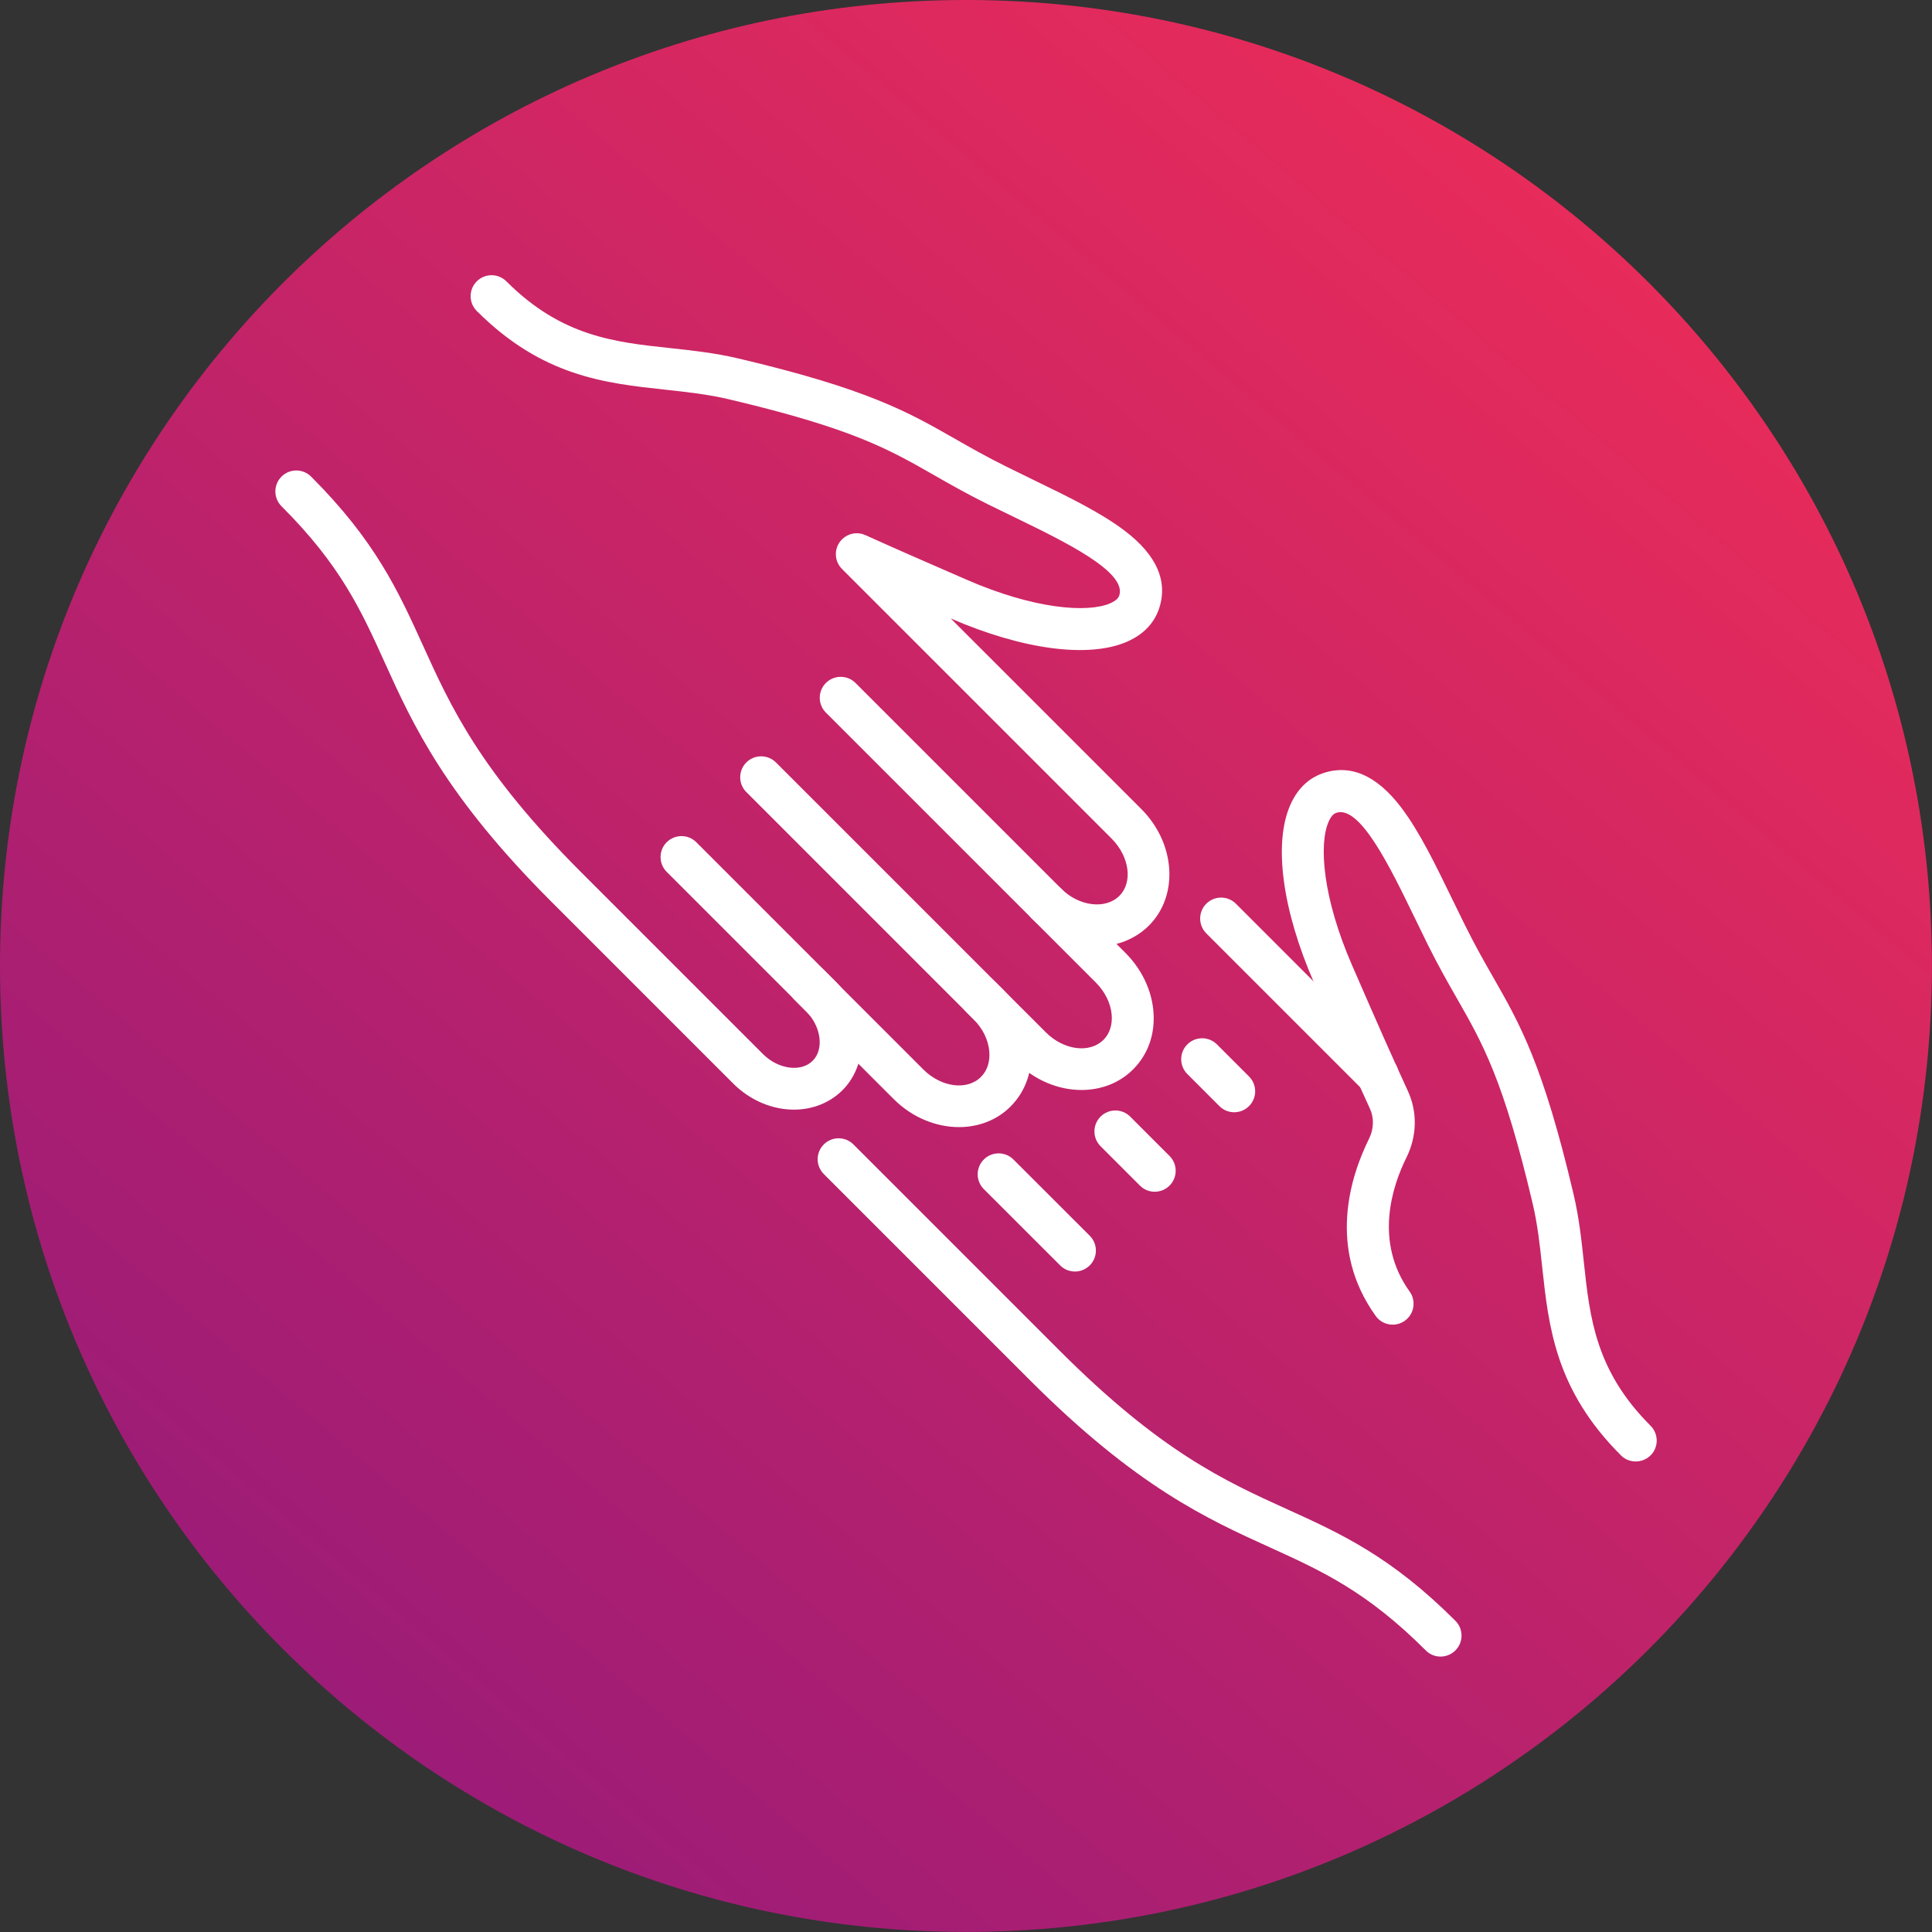
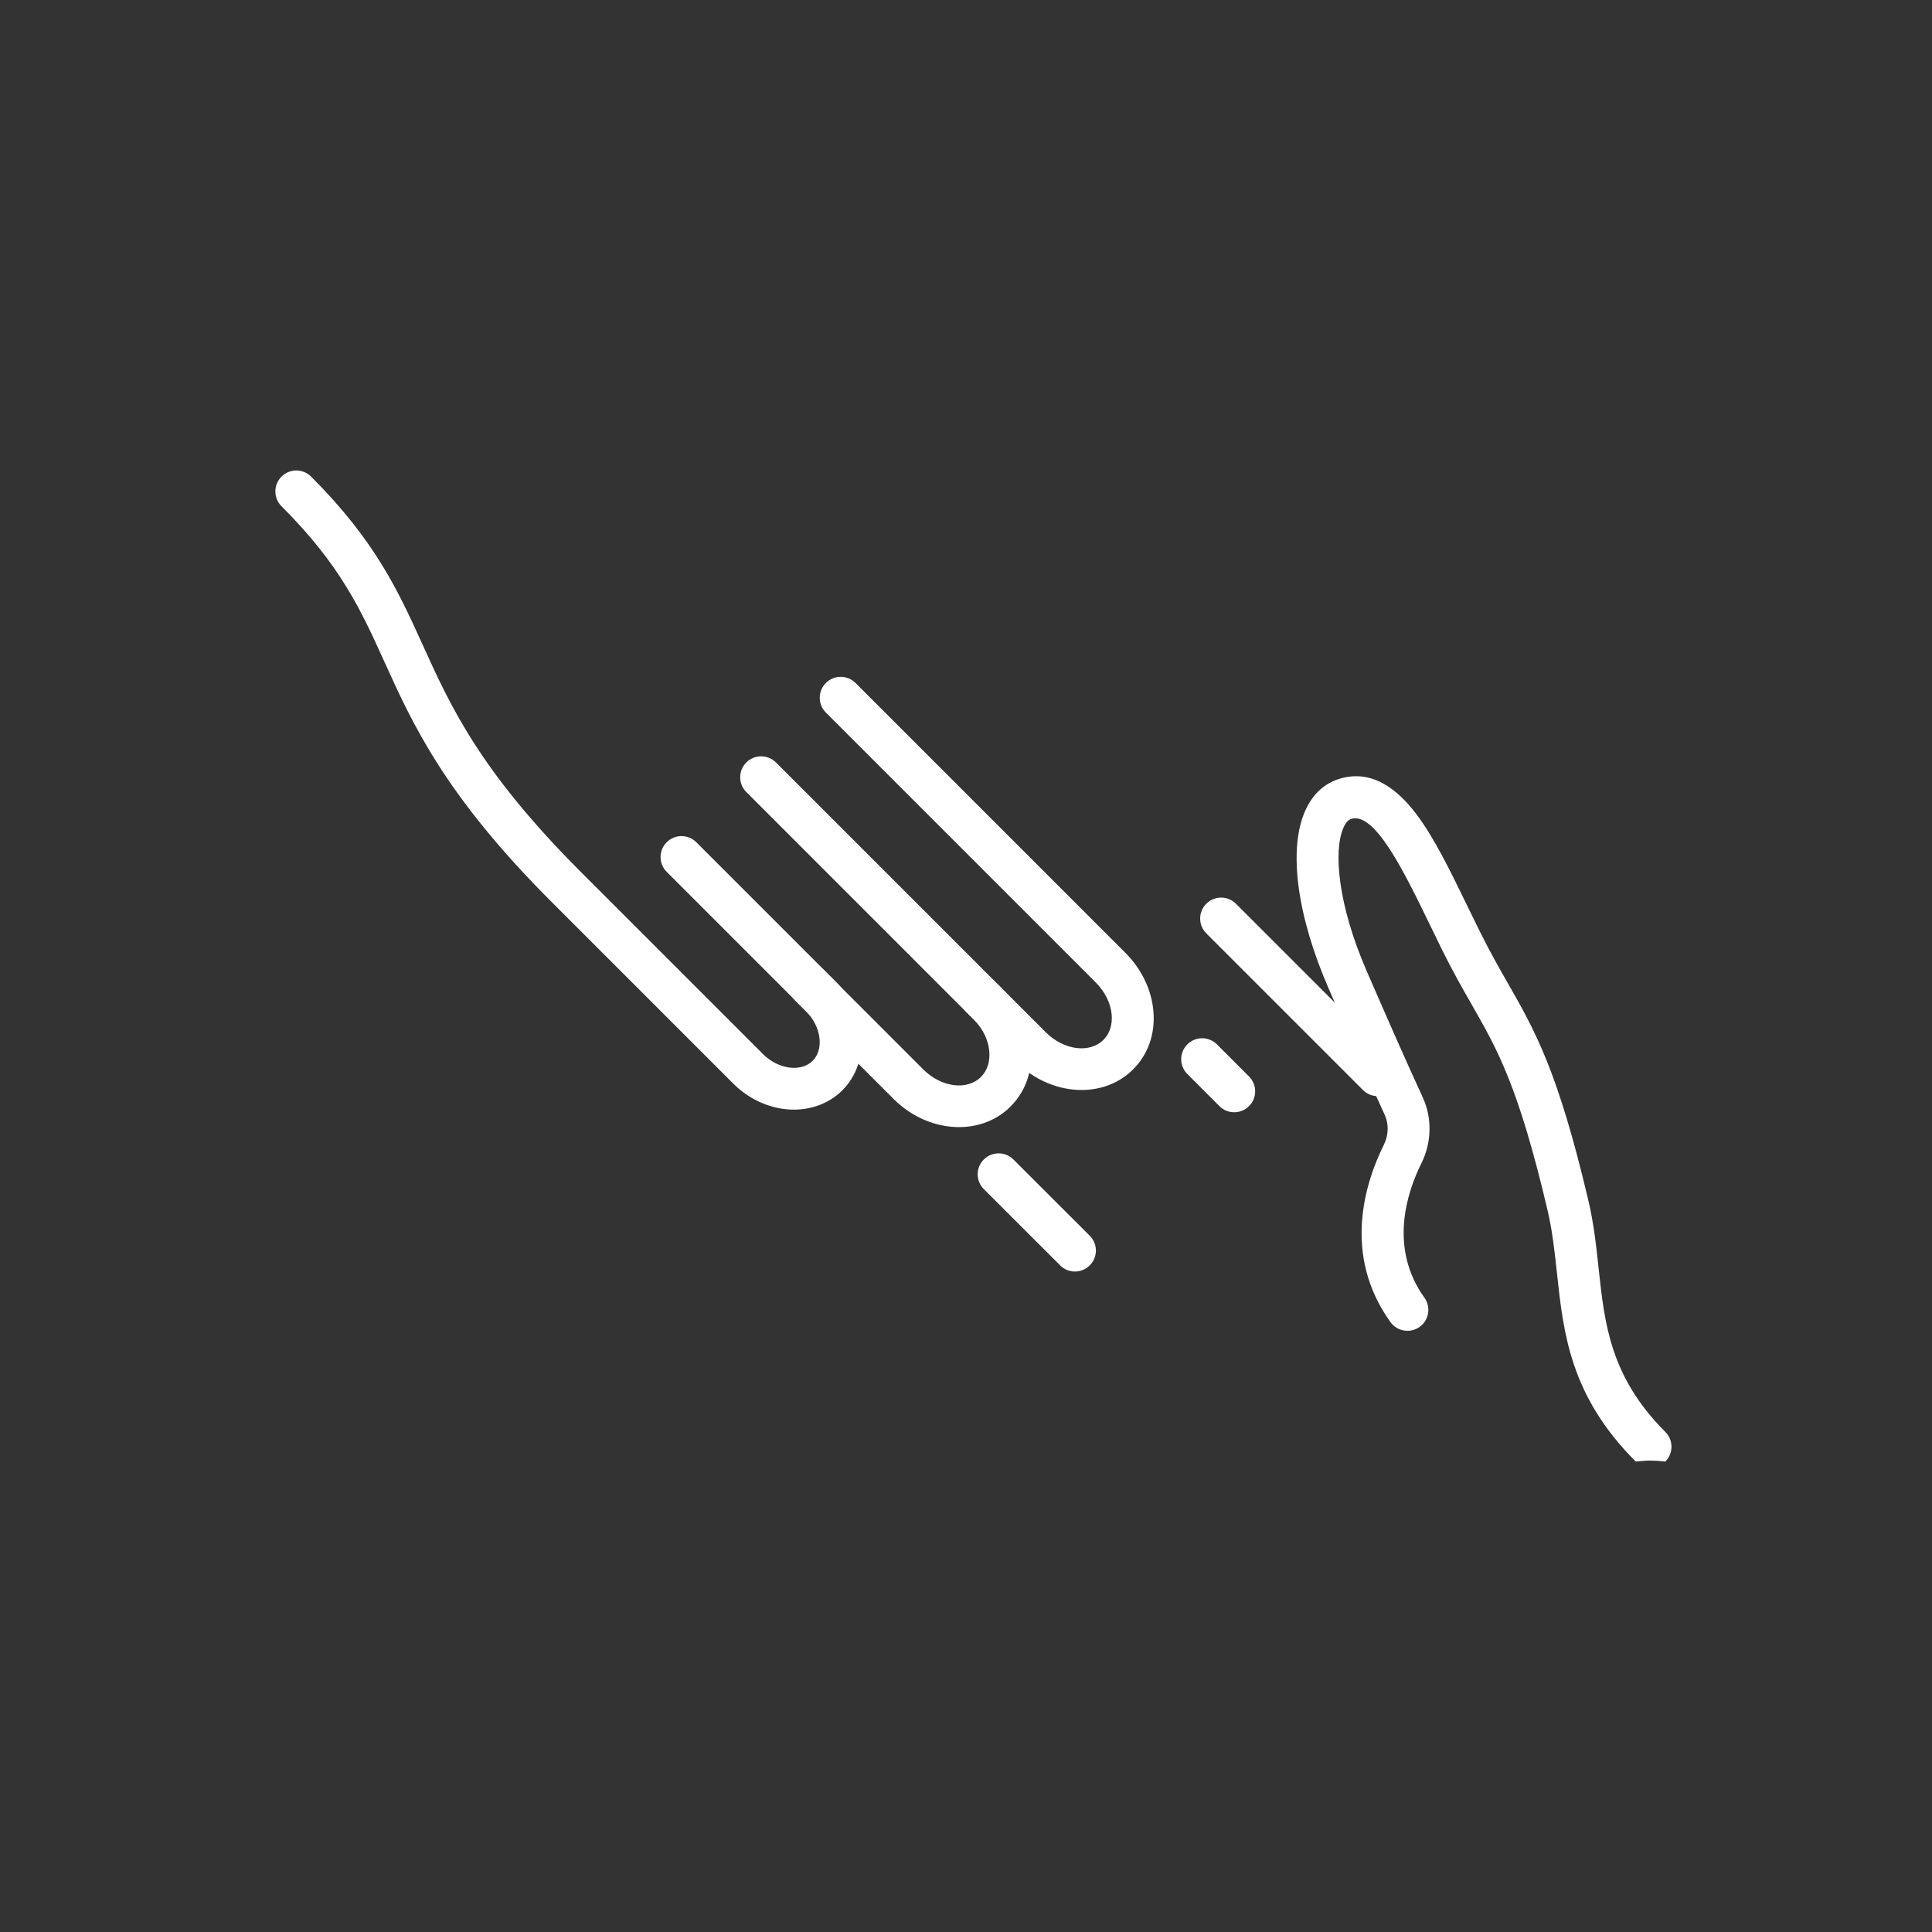
<svg xmlns="http://www.w3.org/2000/svg" xmlns:xlink="http://www.w3.org/1999/xlink" version="1.1" id="Calque_1" x="0px" y="0px" viewBox="0 0 257.65 257.65" style="enable-background:new 0 0 257.65 257.65;" xml:space="preserve">
  <rect x="0" y="0" width="257.65" height="257.65" fill="#333333" stroke="none" />
  <style type="text/css">
	.st0{clip-path:url(#SVGID_2_);fill:url(#SVGID_3_);}
	.st1{fill:#FFFFFF;}
</style>
  <g>
    <defs>
      <path id="SVGID_1_" d="M128.35,0C57.42,0.26,0,57.84,0,128.82c0,71.15,57.68,128.82,128.82,128.82    c70.99,0,128.56-57.42,128.82-128.35v-0.95C257.39,57.58,200.07,0.26,129.3,0H128.35z" />
    </defs>
    <clipPath id="SVGID_2_">
      <use xlink:href="#SVGID_1_" style="overflow:visible;" />
    </clipPath>
    <linearGradient id="SVGID_3_" gradientUnits="userSpaceOnUse" x1="0" y1="257.647" x2="1" y2="257.647" gradientTransform="matrix(-171.173 192.57 192.57 171.173 -49400.641 -44069.727)">
      <stop offset="0" style="stop-color:#E72B5A" />
      <stop offset="0.13" style="stop-color:#DE295E" />
      <stop offset="1" style="stop-color:#9D1C77" />
    </linearGradient>
-     <polygon class="st0" points="385.58,113.72 143.93,385.58 -127.94,143.93 113.72,-127.94  " />
  </g>
  <g>
    <g>
      <path class="st1" d="M144.23,145.36c-3.04,0-6.22-1.26-8.7-3.73l-6.66-6.66c-1.09-1.09-1.09-2.86,0-3.95    c1.09-1.09,2.86-1.09,3.95,0l6.66,6.66c2.4,2.39,5.85,2.83,7.69,0.98c0.82-0.82,1.2-2.02,1.08-3.37c-0.14-1.53-0.9-3.05-2.13-4.28    l-35.98-35.98c-1.09-1.09-1.09-2.86,0-3.95c1.09-1.09,2.86-1.09,3.95,0l35.98,35.98c2.15,2.15,3.48,4.89,3.74,7.72    c0.28,3.03-0.67,5.8-2.69,7.82C149.28,144.45,146.81,145.36,144.23,145.36z" />
    </g>
    <g>
      <path class="st1" d="M127.89,150.31c-3.04,0-6.22-1.26-8.7-3.73l-13.21-13.21c-1.09-1.09-1.09-2.86,0-3.95    c1.09-1.09,2.86-1.09,3.95,0l13.21,13.21c2.4,2.39,5.85,2.83,7.69,0.98c0.83-0.83,1.22-2.04,1.1-3.4    c-0.13-1.54-0.88-3.07-2.11-4.29l-30.29-30.29c-1.09-1.09-1.09-2.86,0-3.95s2.86-1.09,3.95,0l30.29,30.29    c2.15,2.15,3.48,4.9,3.72,7.75c0.26,3.03-0.7,5.81-2.71,7.83C132.94,149.4,130.47,150.31,127.89,150.31z" />
    </g>
    <g>
      <path class="st1" d="M105.88,147.98c-2.82,0-5.78-1.17-8.08-3.46c0,0-24.15-24.14-24.28-24.28    c-14.17-14.17-18.46-23.61-22.24-31.95c-3.14-6.93-5.86-12.91-13.74-20.78c-1.09-1.09-1.09-2.86,0-3.95    c1.09-1.09,2.86-1.09,3.95,0c8.59,8.59,11.64,15.31,14.87,22.42c3.76,8.29,7.65,16.85,21.11,30.31    c0.19,0.19,24.28,24.28,24.28,24.28c2.04,2.04,5.08,2.45,6.63,0.89c1.55-1.55,1.13-4.59-0.91-6.63l-18.56-18.56    c-1.09-1.09-1.09-2.86,0-3.95c1.09-1.09,2.86-1.09,3.95,0l18.56,18.56c4.26,4.24,4.67,10.76,0.92,14.52    C110.59,147.13,108.28,147.98,105.88,147.98z" />
    </g>
    <g>
-       <path class="st1" d="M146.27,126.21c-3.04,0-6.21-1.26-8.68-3.72c-1.09-1.09-1.09-2.86,0-3.95c1.09-1.09,2.86-1.09,3.95-0.01    c2.36,2.35,5.9,2.78,7.74,0.94c1.82-1.82,1.35-5.25-1.05-7.65l-35.89-35.89c-0.31-0.3-0.56-0.67-0.71-1.09    c-0.25-0.72-0.21-1.5,0.13-2.18c0.4-0.8,1.16-1.36,2.05-1.51c0.57-0.09,1.15,0,1.66,0.24c3.74,1.69,6.97,3.11,13.39,5.9    c9.12,3.98,16.2,4.46,19.19,3.17c0.45-0.2,1.03-0.53,1.2-1c1.13-3.16-7.24-7.22-13.96-10.48c-1.18-0.57-2.36-1.14-3.53-1.72    c-2.88-1.43-5.09-2.69-7.22-3.91c-6.09-3.48-10.9-6.23-27.41-10.12c-2.76-0.65-5.49-0.94-8.39-1.26    c-8.08-0.87-16.43-1.77-25.16-10.5c-1.09-1.09-1.09-2.86,0-3.95s2.86-1.09,3.95,0c7.34,7.34,14.37,8.1,21.81,8.9    c2.94,0.32,5.97,0.64,9.07,1.37c17.3,4.07,22.67,7.15,28.9,10.7c2.06,1.18,4.2,2.4,6.94,3.76c1.15,0.57,2.32,1.14,3.47,1.7    c4.64,2.25,9.03,4.38,12.23,6.8c4.36,3.3,5.89,6.86,4.56,10.59c-0.47,1.3-1.58,3.1-4.24,4.25c-5.12,2.21-13.88,1.05-23.48-3.11    l25.39,25.39c4.58,4.56,5.05,11.53,1.06,15.54C151.36,125.29,148.87,126.21,146.27,126.21z" />
-     </g>
+       </g>
    <g>
      <path class="st1" d="M164.59,148.33c-0.71,0-1.43-0.27-1.97-0.82l-4.28-4.28c-1.09-1.09-1.09-2.86,0-3.95s2.86-1.09,3.95,0    l4.28,4.28c1.09,1.09,1.09,2.86,0,3.95C166.02,148.06,165.3,148.33,164.59,148.33z" />
    </g>
    <g>
-       <path class="st1" d="M153.99,158.93c-0.71,0-1.43-0.27-1.97-0.82l-5.25-5.25c-1.09-1.09-1.09-2.86,0-3.95    c1.09-1.09,2.86-1.09,3.95,0l5.25,5.25c1.09,1.09,1.09,2.86,0,3.95C155.42,158.66,154.7,158.93,153.99,158.93z" />
-     </g>
+       </g>
    <g>
      <path class="st1" d="M143.35,169.57c-0.71,0-1.43-0.27-1.97-0.82l-10.18-10.17c-1.09-1.09-1.09-2.86,0-3.95s2.86-1.09,3.95,0    l10.18,10.17c1.09,1.09,1.09,2.86,0,3.95C144.77,169.3,144.06,169.57,143.35,169.57z" />
    </g>
    <g>
-       <path class="st1" d="M192.11,220.92c-0.71,0-1.43-0.27-1.97-0.82c-7.88-7.88-13.86-10.59-20.78-13.74    c-8.33-3.78-17.78-8.07-31.95-22.24c-0.13-0.13-26.43-26.43-27.55-27.55c-1.09-1.09-1.09-2.86,0-3.95s2.86-1.09,3.95,0    c0,0,27.35,27.35,27.55,27.55c13.46,13.46,22.02,17.35,30.31,21.11c7.11,3.23,13.83,6.28,22.42,14.87c1.09,1.09,1.09,2.86,0,3.95    C193.54,220.65,192.82,220.92,192.11,220.92z" />
-     </g>
+       </g>
    <g>
-       <path class="st1" d="M218.13,194.9c-0.71,0-1.43-0.27-1.97-0.82c-8.73-8.73-9.63-17.09-10.5-25.16c-0.31-2.89-0.61-5.63-1.26-8.39    c-3.89-16.51-6.64-21.32-10.12-27.41c-1.22-2.13-2.48-4.34-3.91-7.22c-0.58-1.17-1.15-2.35-1.72-3.53    c-3.26-6.72-7.31-15.1-10.48-13.96c-0.48,0.17-0.81,0.75-1,1.2c-1.29,2.98-0.81,10.07,3.17,19.19c3.65,8.37,4.88,11.17,7.42,16.71    c1.28,2.79,1.21,6.01-0.19,8.84c-1.9,3.82-4.36,11.23,0.42,17.89c0.9,1.25,0.61,3-0.64,3.89c-1.25,0.9-3,0.61-3.89-0.64    c-6.49-9.03-3.34-18.68-0.89-23.62c0.65-1.31,0.69-2.78,0.12-4.03c-2.57-5.59-3.8-8.41-7.45-16.78    c-4.23-9.69-5.42-18.52-3.19-23.66c1.15-2.66,2.94-3.77,4.25-4.24c3.73-1.33,7.29,0.2,10.59,4.56c2.42,3.2,4.54,7.58,6.8,12.23    c0.56,1.16,1.13,2.32,1.7,3.47c1.36,2.74,2.58,4.88,3.76,6.94c3.56,6.23,6.63,11.61,10.7,28.9c0.73,3.1,1.06,6.13,1.37,9.07    c0.8,7.44,1.56,14.47,8.9,21.81c1.09,1.09,1.09,2.86,0,3.95C219.56,194.63,218.85,194.9,218.13,194.9z" />
+       <path class="st1" d="M218.13,194.9c-8.73-8.73-9.63-17.09-10.5-25.16c-0.31-2.89-0.61-5.63-1.26-8.39    c-3.89-16.51-6.64-21.32-10.12-27.41c-1.22-2.13-2.48-4.34-3.91-7.22c-0.58-1.17-1.15-2.35-1.72-3.53    c-3.26-6.72-7.31-15.1-10.48-13.96c-0.48,0.17-0.81,0.75-1,1.2c-1.29,2.98-0.81,10.07,3.17,19.19c3.65,8.37,4.88,11.17,7.42,16.71    c1.28,2.79,1.21,6.01-0.19,8.84c-1.9,3.82-4.36,11.23,0.42,17.89c0.9,1.25,0.61,3-0.64,3.89c-1.25,0.9-3,0.61-3.89-0.64    c-6.49-9.03-3.34-18.68-0.89-23.62c0.65-1.31,0.69-2.78,0.12-4.03c-2.57-5.59-3.8-8.41-7.45-16.78    c-4.23-9.69-5.42-18.52-3.19-23.66c1.15-2.66,2.94-3.77,4.25-4.24c3.73-1.33,7.29,0.2,10.59,4.56c2.42,3.2,4.54,7.58,6.8,12.23    c0.56,1.16,1.13,2.32,1.7,3.47c1.36,2.74,2.58,4.88,3.76,6.94c3.56,6.23,6.63,11.61,10.7,28.9c0.73,3.1,1.06,6.13,1.37,9.07    c0.8,7.44,1.56,14.47,8.9,21.81c1.09,1.09,1.09,2.86,0,3.95C219.56,194.63,218.85,194.9,218.13,194.9z" />
    </g>
    <g>
      <path class="st1" d="M183.73,146.18c-0.71,0-1.43-0.27-1.97-0.82l-20.89-20.89c-1.09-1.09-1.09-2.86,0-3.95s2.86-1.09,3.95,0    l20.89,20.89c1.09,1.09,1.09,2.86,0,3.95C185.16,145.91,184.44,146.18,183.73,146.18z" />
    </g>
  </g>
</svg>